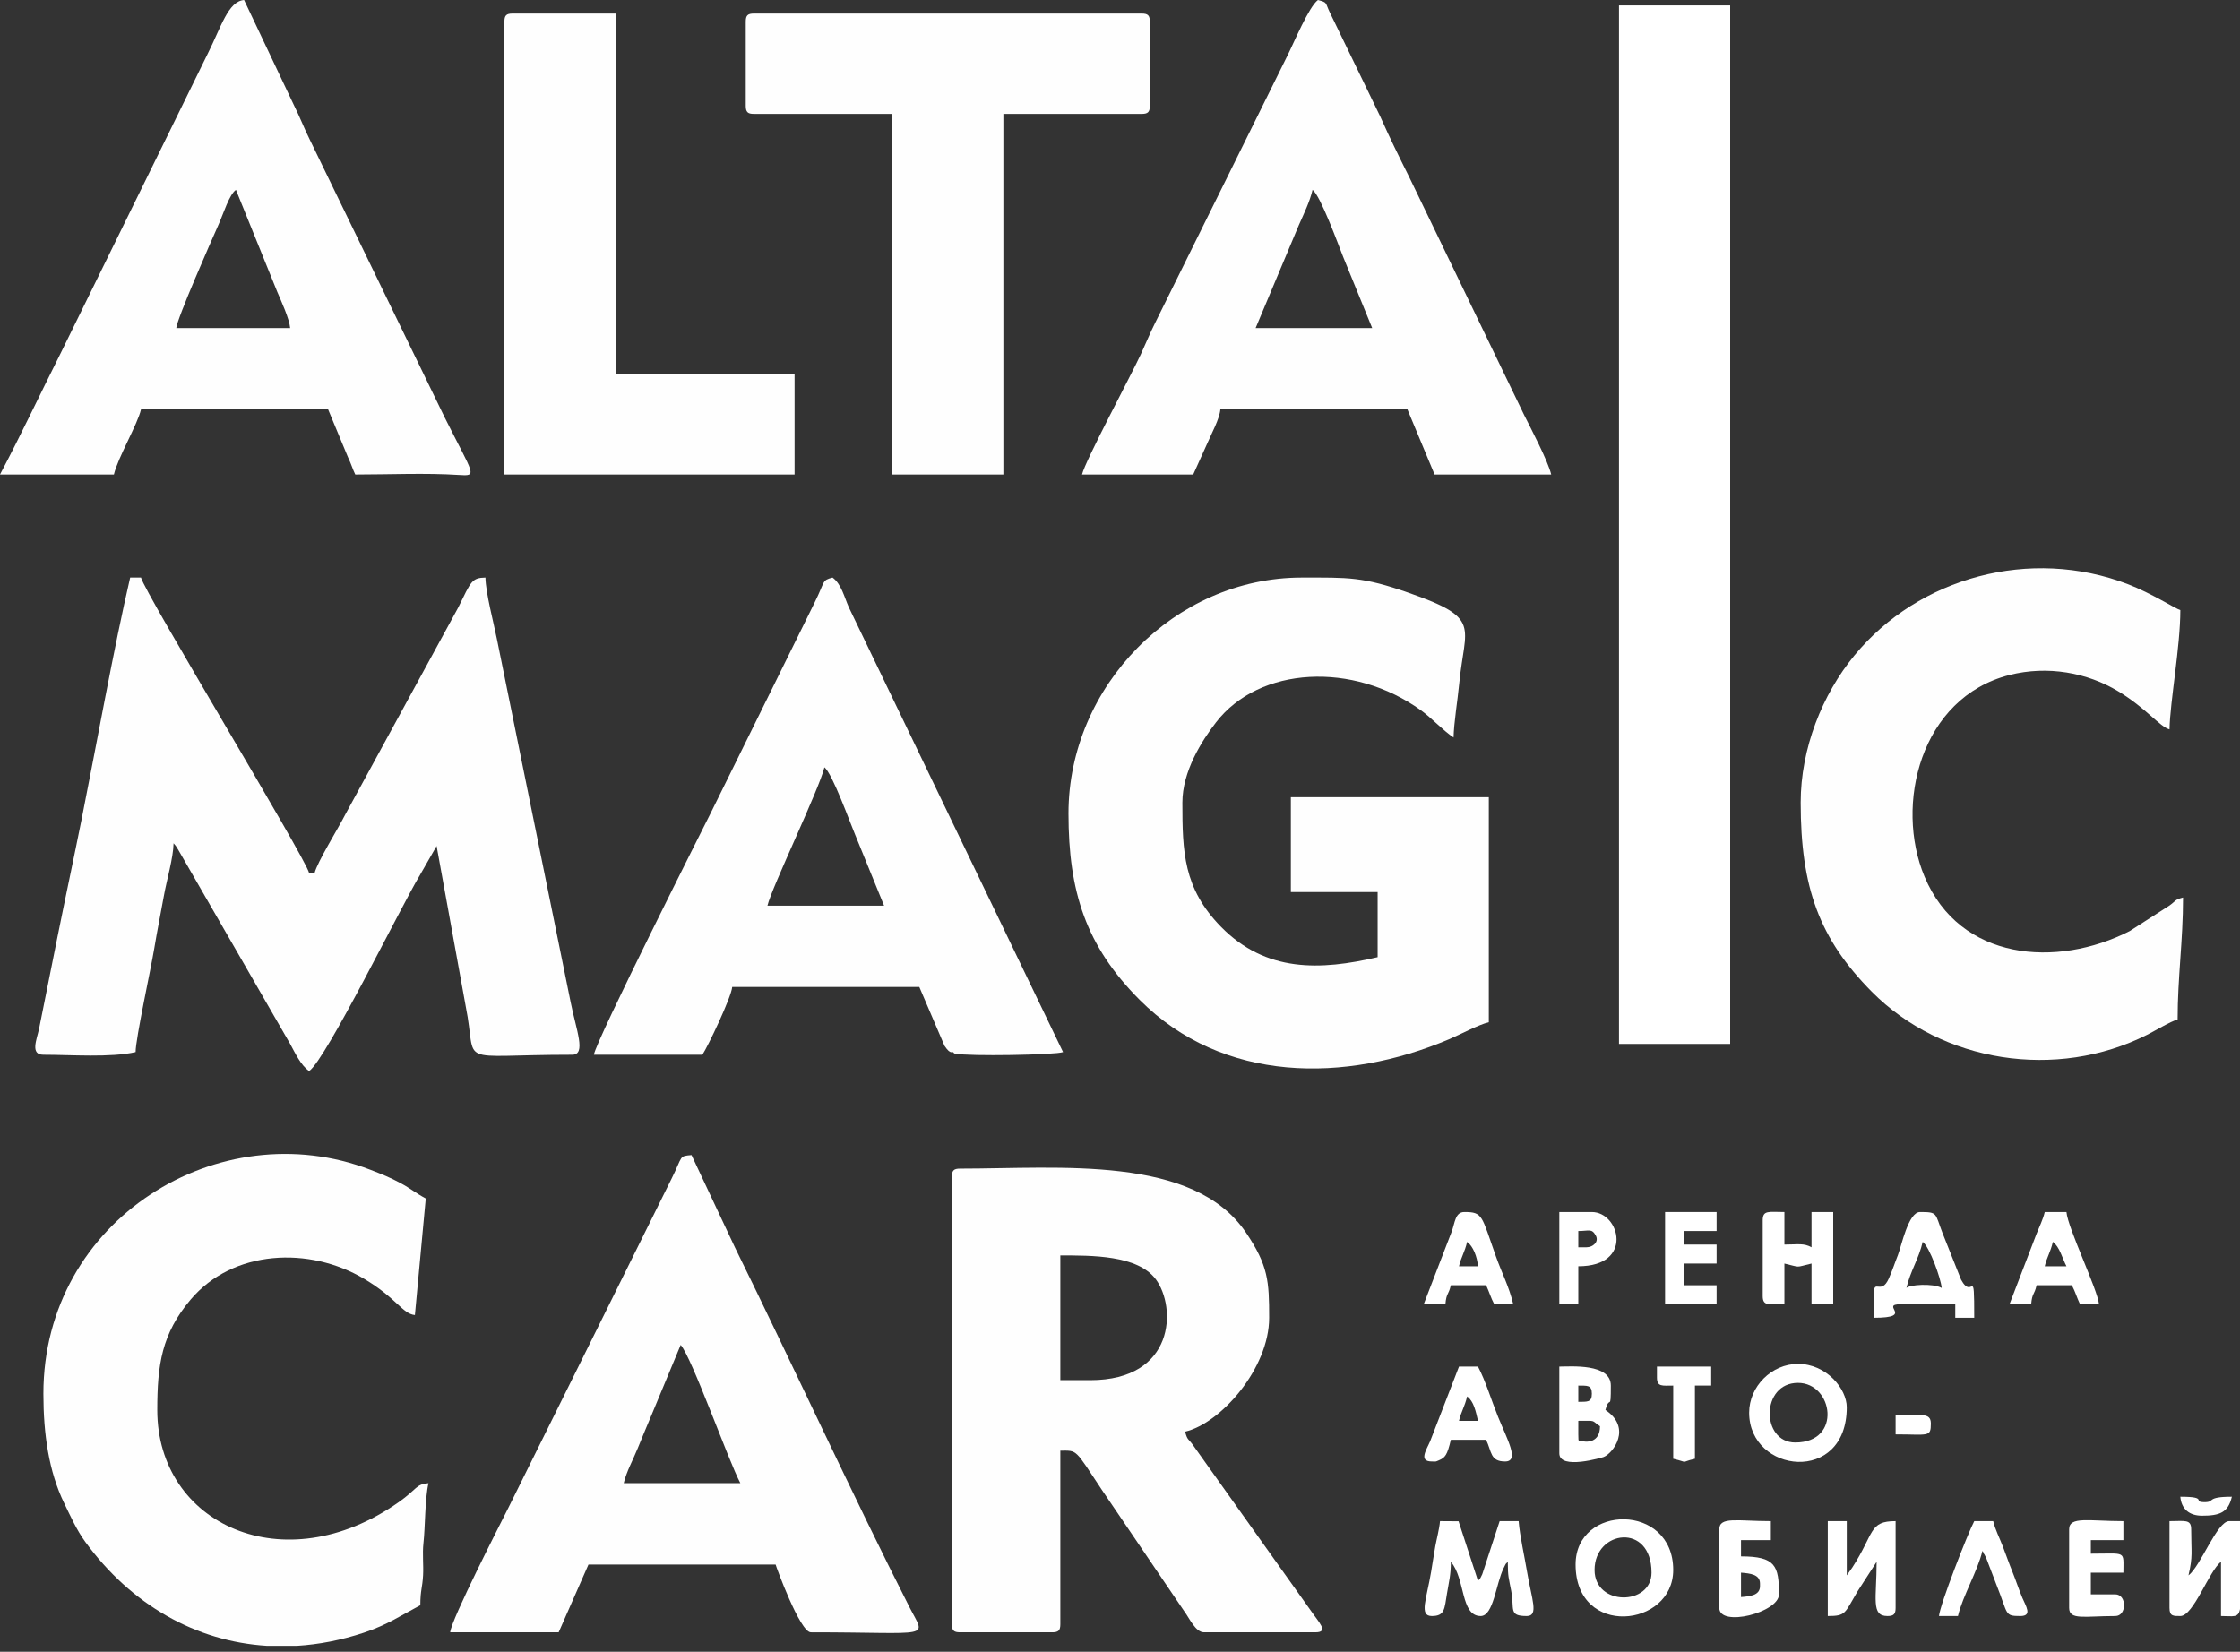
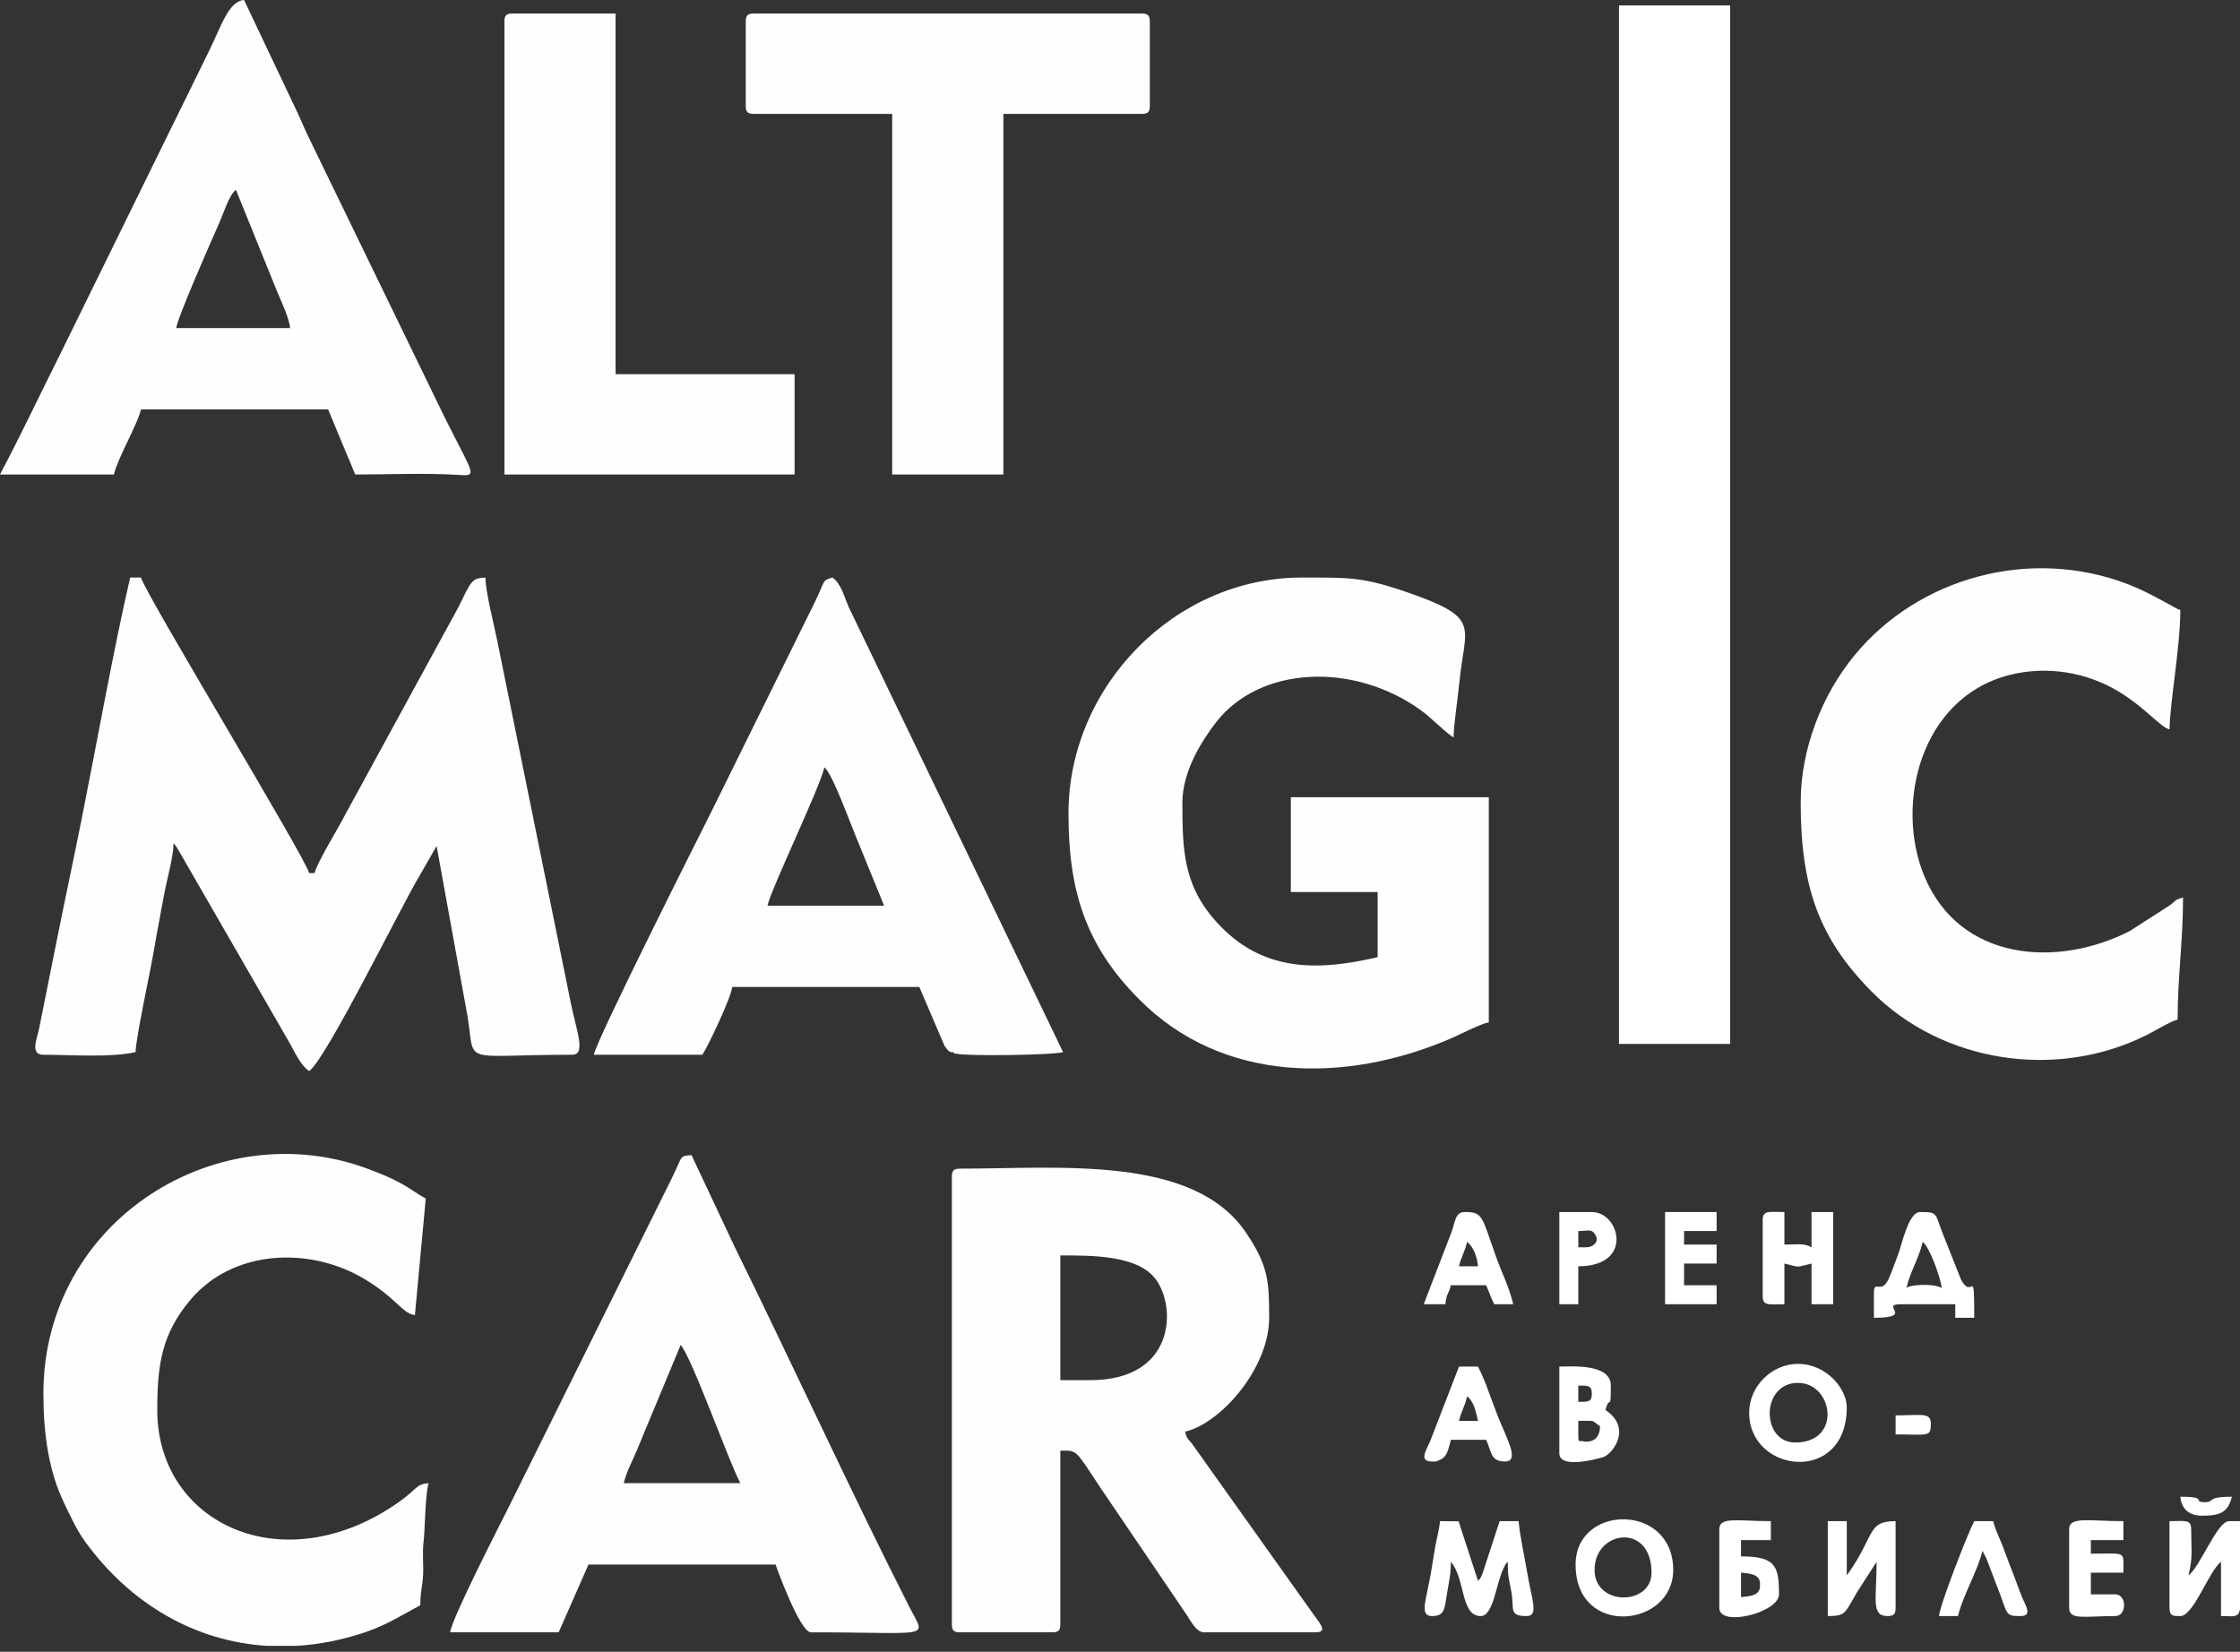
<svg xmlns="http://www.w3.org/2000/svg" width="80" height="59" viewBox="0 0 80 59" fill="none">
  <rect x="0" y="0" width="80" height="59" fill="#333333" stroke="none" />
  <path fill-rule="evenodd" clip-rule="evenodd" d="M1.55 37.675C2.51 37.675 3.962 37.784 4.843 37.579C4.843 37.105 5.386 34.622 5.508 33.885C5.62 33.205 5.726 32.709 5.852 32.002C5.955 31.423 6.187 30.659 6.199 30.121C6.324 30.265 6.24 30.164 6.361 30.346L10.363 37.288C10.541 37.616 10.749 38.061 11.041 38.257C11.637 37.858 14.356 32.312 14.993 31.265L15.593 30.218L16.635 35.956C17.075 38.135 16.148 37.675 20.436 37.675C20.948 37.675 20.578 36.796 20.38 35.795L17.748 22.833C17.627 22.226 17.349 21.192 17.337 20.63C16.845 20.64 16.824 20.768 16.368 21.695L12.334 29.089C12.104 29.546 11.324 30.804 11.235 31.186H11.041C10.914 30.638 5.162 21.167 5.036 20.63H4.649C4.067 23.128 3.438 26.645 2.916 29.259C2.633 30.672 2.323 32.115 2.042 33.519L1.395 36.748C1.312 37.135 1.07 37.675 1.55 37.675Z" fill="#FEFEFE" />
  <path fill-rule="evenodd" clip-rule="evenodd" d="M38.16 29.056C38.16 31.848 38.782 33.789 40.702 35.714C43.679 38.699 48.055 38.688 51.748 37.123C52.151 36.952 52.808 36.598 53.172 36.513V28.475H46.102V31.864H49.201V34.189C47.155 34.666 45.21 34.741 43.605 33.102C42.26 31.729 42.228 30.413 42.228 28.668C42.228 27.555 42.914 26.47 43.429 25.802C44.981 23.792 48.335 23.628 50.752 25.374C51.126 25.644 51.541 26.095 51.913 26.344C51.925 25.803 52.058 25.015 52.115 24.416C52.314 22.34 52.94 22.093 50.304 21.172C48.651 20.595 48.163 20.63 46.489 20.63C41.965 20.63 38.16 24.509 38.16 29.056Z" fill="#FEFEFE" />
  <path fill-rule="evenodd" clip-rule="evenodd" d="M57.821 37.288H61.792V0.194H57.821V37.288Z" fill="white" />
  <path fill-rule="evenodd" clip-rule="evenodd" d="M38.935 49.298H37.869V44.843C38.971 44.843 40.63 44.825 41.278 45.695C42.022 46.694 41.974 49.298 38.935 49.298ZM33.995 42.034V58.014C33.995 58.238 34.063 58.305 34.286 58.305H37.579C37.802 58.305 37.869 58.238 37.869 58.014V51.816C38.489 51.816 38.37 51.733 39.361 53.23L42.297 57.557C42.482 57.805 42.696 58.305 43.002 58.305H46.973C47.483 58.305 47.099 57.952 46.8 57.51L42.612 51.625C42.432 51.372 42.409 51.455 42.325 51.138C43.595 50.842 45.327 48.879 45.327 47.07C45.327 45.763 45.296 45.206 44.498 44.026C42.616 41.246 37.848 41.743 34.286 41.743C34.063 41.743 33.995 41.811 33.995 42.034Z" fill="#FEFEFE" />
  <path fill-rule="evenodd" clip-rule="evenodd" d="M1.55 49.782C1.55 51.221 1.743 52.562 2.291 53.69C2.529 54.181 2.735 54.646 3.042 55.069C4.684 57.323 6.992 58.631 9.54 58.789H10.599C11.384 58.741 12.186 58.586 12.992 58.319C13.831 58.04 14.317 57.705 15.012 57.337C15.012 56.797 15.086 56.714 15.11 56.272C15.13 55.89 15.081 55.503 15.123 55.123C15.19 54.526 15.173 53.535 15.303 52.978C14.843 53.016 14.911 53.183 14.238 53.657C10.139 56.54 5.617 54.442 5.617 50.363C5.617 48.747 5.776 47.64 6.808 46.42C8.323 44.63 11.048 44.512 13.011 45.682C14.171 46.373 14.367 46.924 14.818 46.973L15.206 42.809C14.858 42.624 14.662 42.452 14.303 42.259C13.932 42.059 13.641 41.943 13.229 41.784C7.852 39.71 1.55 43.545 1.55 49.782Z" fill="#FEFEFE" />
  <path fill-rule="evenodd" clip-rule="evenodd" d="M64.31 28.668C64.31 31.695 64.972 33.529 66.851 35.425C69.366 37.96 73.449 38.59 76.675 36.965C76.98 36.812 77.513 36.486 77.772 36.416C77.772 34.895 77.966 33.606 77.966 32.058C77.649 32.143 77.732 32.165 77.479 32.346L76.064 33.255C73.454 34.589 69.996 34.322 68.734 31.314C67.656 28.745 68.587 24.921 71.763 24.111C73.134 23.762 74.548 24.028 75.648 24.691C76.645 25.291 77.135 25.961 77.482 26.053C77.504 25.04 77.869 23.091 77.869 21.792C77.697 21.746 76.847 21.192 75.989 20.864C72.518 19.535 68.534 20.606 66.225 23.416C65.082 24.807 64.31 26.735 64.31 28.668Z" fill="#FEFEFE" />
-   <path fill-rule="evenodd" clip-rule="evenodd" d="M46.877 6.78C47.158 6.986 47.786 8.713 47.969 9.173L49.007 11.719H44.843L46.389 8.036C46.563 7.64 46.774 7.218 46.877 6.78ZM38.644 16.949H42.615L43.127 15.815C43.275 15.472 43.556 14.958 43.584 14.625H50.266L51.235 16.949H55.4C55.287 16.467 54.67 15.297 54.431 14.818L50.331 6.328C49.949 5.563 49.642 4.943 49.297 4.166L47.495 0.447C47.319 0.082 47.42 0.093 47.07 0C46.746 0.237 46.21 1.528 45.972 2.002L41.259 11.525C41.065 11.912 40.941 12.228 40.743 12.656C40.382 13.435 38.759 16.456 38.644 16.949Z" fill="#FEFEFE" />
  <path fill-rule="evenodd" clip-rule="evenodd" d="M24.31 48.039C24.718 48.508 26.013 52.17 26.441 52.978H22.276C22.373 52.562 22.613 52.137 22.775 51.734C22.94 51.323 23.096 50.956 23.286 50.502L24.31 48.039ZM16.078 58.305H19.952L21.017 55.884H27.7C27.715 55.949 28.569 58.305 28.959 58.305C33.363 58.305 33.069 58.565 32.478 57.401C30.435 53.38 28.308 48.74 26.246 44.553L24.697 41.259C24.24 41.297 24.392 41.283 23.987 42.098L18.144 53.882C17.897 54.376 16.116 57.842 16.078 58.305Z" fill="#FEFEFE" />
  <path fill-rule="evenodd" clip-rule="evenodd" d="M29.443 27.409C29.726 27.616 30.381 29.446 30.536 29.803L31.574 32.349H27.409C27.559 31.704 29.266 28.171 29.443 27.409ZM21.211 37.675H25.085C25.278 37.387 26.12 35.622 26.15 35.254H32.833L33.733 37.357C33.974 37.722 34.023 37.516 34.062 37.608C34.075 37.636 34.115 37.631 34.133 37.635C34.573 37.737 37.715 37.682 37.966 37.579L30.316 21.694C30.148 21.315 30.049 20.861 29.734 20.63C29.34 20.735 29.483 20.74 29.088 21.534L25.375 29.056C25.264 29.278 21.247 37.236 21.211 37.675Z" fill="#FEFEFE" />
  <path fill-rule="evenodd" clip-rule="evenodd" d="M8.426 6.78L9.906 10.433C10.042 10.748 10.336 11.396 10.363 11.719H6.295C6.324 11.377 7.525 8.651 7.812 8.006C7.987 7.611 8.185 6.957 8.426 6.78ZM0 16.949H4.068C4.207 16.352 4.911 15.162 5.036 14.625H11.719L12.43 16.336C12.544 16.573 12.589 16.744 12.688 16.949C13.868 16.949 15.216 16.889 16.376 16.964C17.076 17.009 16.925 16.997 15.884 14.915L11.072 5.005C10.849 4.558 10.718 4.194 10.492 3.745L8.717 0C8.147 0.047 7.897 0.966 7.425 1.905L2.163 12.623C1.427 14.087 0.75 15.532 0 16.949Z" fill="#FEFEFE" />
  <path fill-rule="evenodd" clip-rule="evenodd" d="M26.634 0.775V3.777C26.634 4 26.702 4.068 26.925 4.068H31.864V16.949H35.835V4.068H40.775C40.998 4.068 41.065 4 41.065 3.777V0.775C41.065 0.552 40.998 0.484 40.775 0.484H26.925C26.702 0.484 26.634 0.552 26.634 0.775Z" fill="#FEFEFE" />
  <path fill-rule="evenodd" clip-rule="evenodd" d="M18.015 0.775V16.949H28.378V13.366H21.985V0.484H18.305C18.082 0.484 18.015 0.552 18.015 0.775Z" fill="#FEFEFE" />
  <path fill-rule="evenodd" clip-rule="evenodd" d="M51.138 57.724C51.604 57.724 51.587 57.469 51.68 56.91C51.753 56.468 51.816 56.255 51.816 55.787C52.341 56.39 52.155 57.724 52.881 57.724C53.34 57.724 53.426 56.572 53.697 56.021C53.812 55.787 53.754 55.897 53.85 55.787C53.85 56.334 53.885 56.365 53.972 56.827C54.095 57.483 53.864 57.724 54.528 57.724C54.967 57.724 54.7 57.114 54.541 56.161C54.445 55.581 54.282 54.877 54.237 54.334H53.559L52.938 56.231C52.823 56.465 52.88 56.355 52.785 56.465L52.092 54.339L51.429 54.334C51.405 54.616 51.302 55 51.261 55.232C51.195 55.612 51.174 55.767 51.111 56.147C50.947 57.128 50.673 57.724 51.138 57.724Z" fill="white" />
  <path fill-rule="evenodd" clip-rule="evenodd" d="M68.087 46.005C68.229 45.395 68.526 44.968 68.668 44.358C68.914 44.538 69.319 45.671 69.346 46.005C69.029 45.826 68.18 45.891 68.087 46.005ZM66.925 46.199V47.07C68.422 47.07 67.093 46.586 67.893 46.586H69.831V47.07H70.508C70.508 45.108 70.461 46.488 70.038 45.708L69.374 44.039C69.099 43.329 69.216 43.293 68.571 43.293C68.152 43.293 67.908 44.517 67.783 44.829C67.68 45.084 67.589 45.372 67.456 45.671C67.189 46.269 66.925 45.665 66.925 46.199Z" fill="white" />
  <path fill-rule="evenodd" clip-rule="evenodd" d="M56.949 56.077C56.949 54.649 58.983 54.376 58.983 56.174C58.983 57.359 56.949 57.381 56.949 56.077ZM56.271 55.884C56.271 58.511 59.758 58.136 59.758 56.077C59.758 53.676 56.271 53.719 56.271 55.884Z" fill="white" />
  <path fill-rule="evenodd" clip-rule="evenodd" d="M77.482 57.433C77.482 57.732 77.616 57.724 77.869 57.724C78.343 57.724 78.897 56.099 79.322 55.787V57.724C79.764 57.724 79.939 57.802 80 57.476V54.334H79.613C79.18 54.334 78.587 55.958 78.16 56.271C78.323 55.573 78.257 55.459 78.257 54.625C78.257 54.258 78.031 54.334 77.482 54.334V57.433Z" fill="white" />
  <path fill-rule="evenodd" clip-rule="evenodd" d="M64.213 49.395C65.472 49.395 65.798 51.525 64.116 51.525C62.889 51.525 62.879 49.395 64.213 49.395ZM62.47 50.46C62.47 52.631 65.956 53.039 65.956 50.266C65.956 49.612 65.237 48.717 64.213 48.717C63.274 48.717 62.47 49.521 62.47 50.46Z" fill="white" />
  <path fill-rule="evenodd" clip-rule="evenodd" d="M65.278 57.724C65.938 57.724 65.876 57.623 66.338 56.847L67.022 55.787C67.022 57.102 66.812 57.724 67.409 57.724C67.632 57.724 67.7 57.657 67.7 57.433V54.334C66.741 54.334 66.952 54.754 66.156 55.987L65.956 56.271V54.334H65.278V57.724Z" fill="white" />
  <path fill-rule="evenodd" clip-rule="evenodd" d="M62.954 43.584V46.295C62.954 46.662 63.18 46.586 63.729 46.586V45.133C64.342 45.276 64.084 45.276 64.697 45.133V46.586H65.472V43.293H64.697V44.552C64.42 44.396 64.208 44.455 63.729 44.455V43.293C63.18 43.293 62.954 43.217 62.954 43.584Z" fill="white" />
  <path fill-rule="evenodd" clip-rule="evenodd" d="M56.368 51.235V50.751C57.042 50.751 56.805 50.718 57.143 50.944C57.143 51.554 56.63 51.505 56.566 51.486C56.38 51.433 56.368 51.584 56.368 51.235ZM56.368 50.073V49.492C56.678 49.498 56.852 49.46 56.852 49.782C56.852 50.105 56.678 50.065 56.368 50.073ZM55.69 51.913C55.69 52.524 57.246 52.053 57.273 52.043C57.609 51.91 58.297 51.007 57.337 50.363C57.49 49.789 57.53 50.465 57.53 49.492C57.53 48.69 56.097 48.813 55.69 48.813V51.913Z" fill="white" />
  <path fill-rule="evenodd" clip-rule="evenodd" d="M62.179 57.046V56.174C62.496 56.201 62.857 56.231 62.857 56.562V56.658C62.857 56.989 62.496 57.02 62.179 57.046ZM61.404 54.625V57.433C61.404 58.139 63.535 57.598 63.535 56.949C63.535 55.925 63.406 55.593 62.179 55.593V55.012H63.245V54.334C62.053 54.334 61.404 54.162 61.404 54.625Z" fill="white" />
  <path fill-rule="evenodd" clip-rule="evenodd" d="M52.397 49.879C52.636 50.054 52.706 50.412 52.785 50.751H52.107C52.183 50.422 52.31 50.252 52.397 49.879ZM51.138 52.203C51.307 52.203 51.248 52.22 51.387 52.162C51.611 52.067 51.687 51.981 51.816 51.428H53.075C53.278 51.85 53.217 52.203 53.753 52.203C54.279 52.203 53.833 51.424 53.504 50.612C53.258 50.004 53.061 49.336 52.785 48.813H52.107L51.08 51.471C50.947 51.786 50.651 52.203 51.138 52.203Z" fill="white" />
  <path fill-rule="evenodd" clip-rule="evenodd" d="M52.397 44.358C52.611 44.515 52.756 44.887 52.785 45.23H52.107C52.183 44.901 52.31 44.732 52.397 44.358ZM50.847 46.586H51.622C51.656 46.179 51.732 46.267 51.816 45.908H53.075C53.187 46.142 53.24 46.349 53.366 46.586H54.044C53.897 45.958 53.643 45.489 53.426 44.879C52.907 43.417 52.965 43.293 52.3 43.293C51.966 43.293 51.965 43.675 51.844 43.999L50.847 46.586Z" fill="white" />
-   <path fill-rule="evenodd" clip-rule="evenodd" d="M73.317 44.358C73.56 44.536 73.659 44.96 73.802 45.23H73.027C73.103 44.901 73.23 44.732 73.317 44.358ZM71.768 46.586H72.542C72.576 46.179 72.653 46.267 72.736 45.908H73.995C74.121 46.145 74.174 46.352 74.286 46.586H74.964C74.921 46.077 73.849 43.862 73.802 43.293H73.027C72.966 43.552 72.831 43.827 72.735 44.067L71.768 46.586Z" fill="white" />
  <path fill-rule="evenodd" clip-rule="evenodd" d="M73.898 54.625V57.433C73.898 57.88 74.443 57.724 75.545 57.724C75.964 57.724 75.964 56.949 75.545 56.949H74.673V56.174H75.835C75.835 55.372 75.963 55.496 74.673 55.496V55.012H75.835V54.334C74.603 54.334 73.898 54.154 73.898 54.625Z" fill="white" />
  <path fill-rule="evenodd" clip-rule="evenodd" d="M69.249 57.724H69.927C70.094 57.01 70.633 56.113 70.799 55.4C70.813 55.419 70.83 55.428 70.835 55.461C70.84 55.494 70.863 55.509 70.87 55.522C70.88 55.54 70.924 55.624 70.936 55.65L71.311 56.631C71.726 57.667 71.577 57.724 72.155 57.724C72.596 57.724 72.35 57.369 72.228 57.077C72.093 56.753 71.992 56.44 71.879 56.16C71.742 55.824 71.672 55.611 71.533 55.247C71.412 54.93 71.257 54.638 71.186 54.334H70.509C70.281 54.764 69.284 57.315 69.249 57.724Z" fill="white" />
  <path fill-rule="evenodd" clip-rule="evenodd" d="M59.467 46.586H61.307V45.908H60.145V45.133H61.307V44.455H60.145V43.971H61.307V43.293H59.467V46.586Z" fill="white" />
  <path fill-rule="evenodd" clip-rule="evenodd" d="M56.659 44.552H56.368V43.971C56.752 43.971 56.847 43.869 56.992 44.133C57.116 44.359 56.889 44.552 56.659 44.552ZM55.69 46.586H56.368V45.23C58.365 45.23 57.849 43.293 56.852 43.293H55.69V46.586Z" fill="white" />
-   <path fill-rule="evenodd" clip-rule="evenodd" d="M59.177 49.201C59.177 49.545 59.365 49.492 59.758 49.492V52.106C60.379 52.255 59.945 52.243 60.533 52.106V49.492H61.114V48.813H59.177V49.201Z" fill="white" />
  <path fill-rule="evenodd" clip-rule="evenodd" d="M78.644 54.14C79.264 54.14 79.576 54.035 79.709 53.462C78.767 53.462 79.12 53.656 78.741 53.656C78.269 53.656 78.9 53.462 77.869 53.462C77.906 53.898 78.187 54.14 78.644 54.14Z" fill="white" />
  <path fill-rule="evenodd" clip-rule="evenodd" d="M67.7 51.235C68.87 51.235 68.959 51.346 68.959 50.847C68.959 50.434 68.587 50.557 67.7 50.557V51.235Z" fill="white" />
</svg>